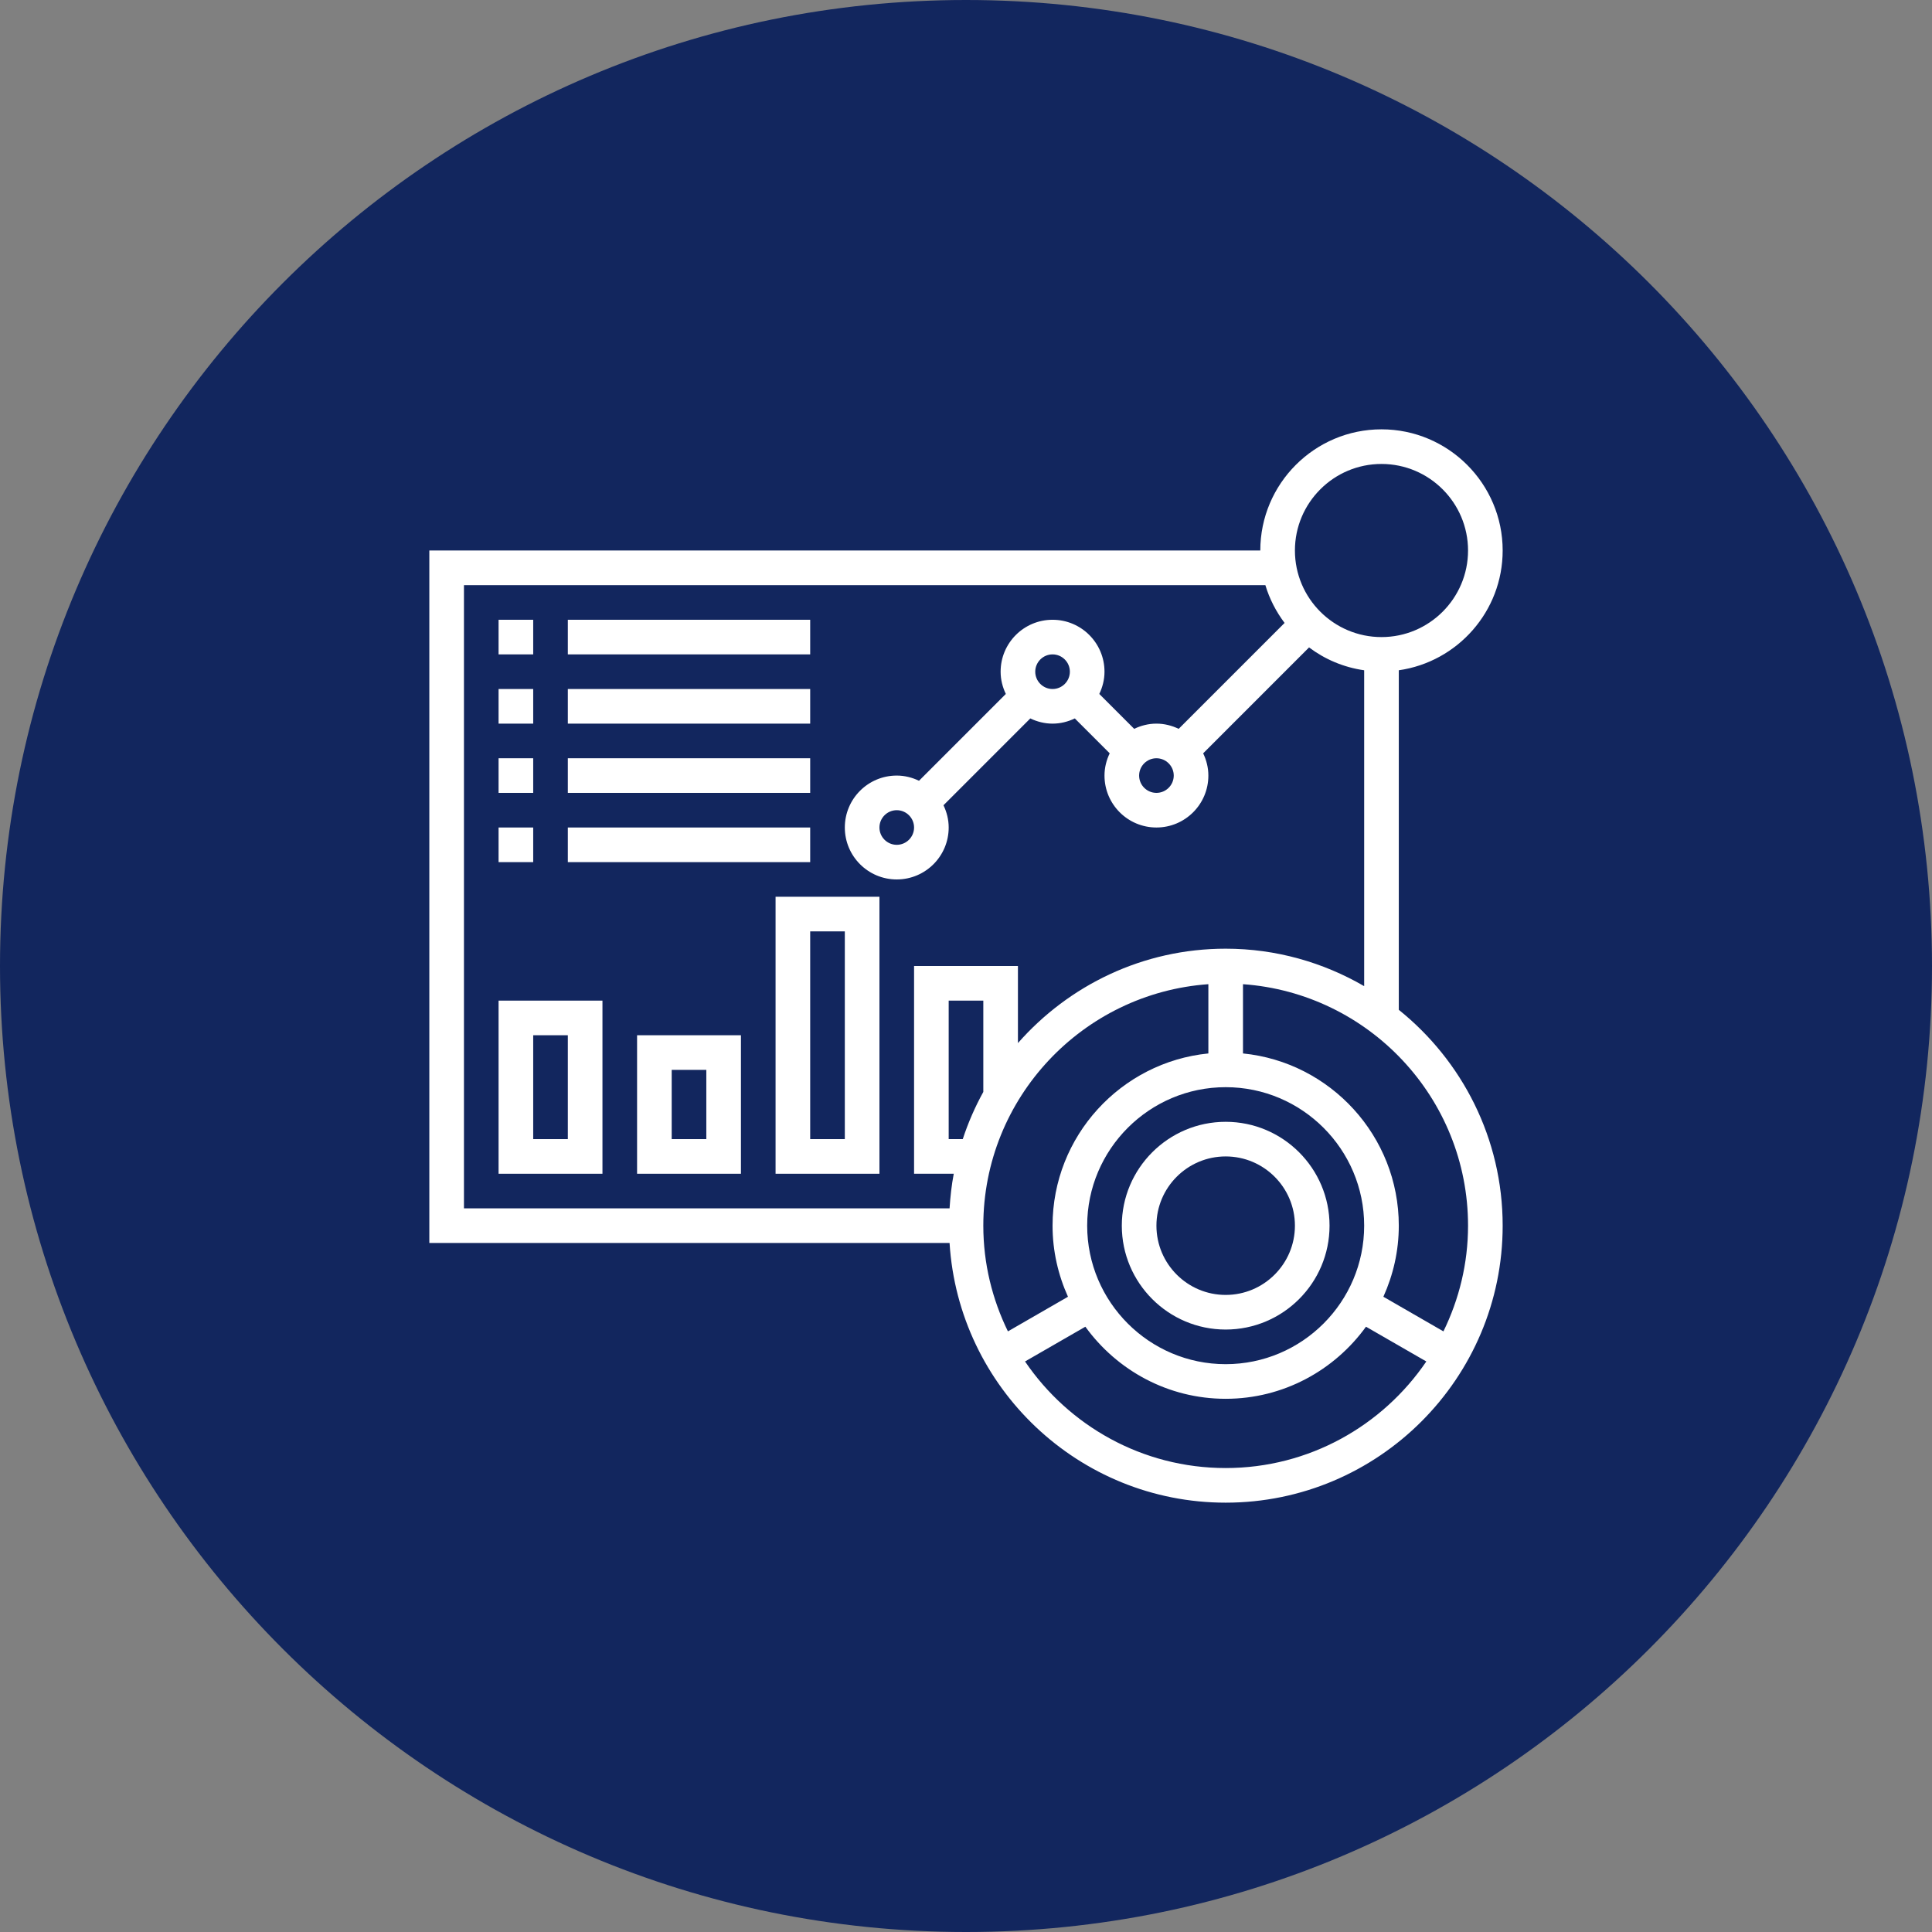
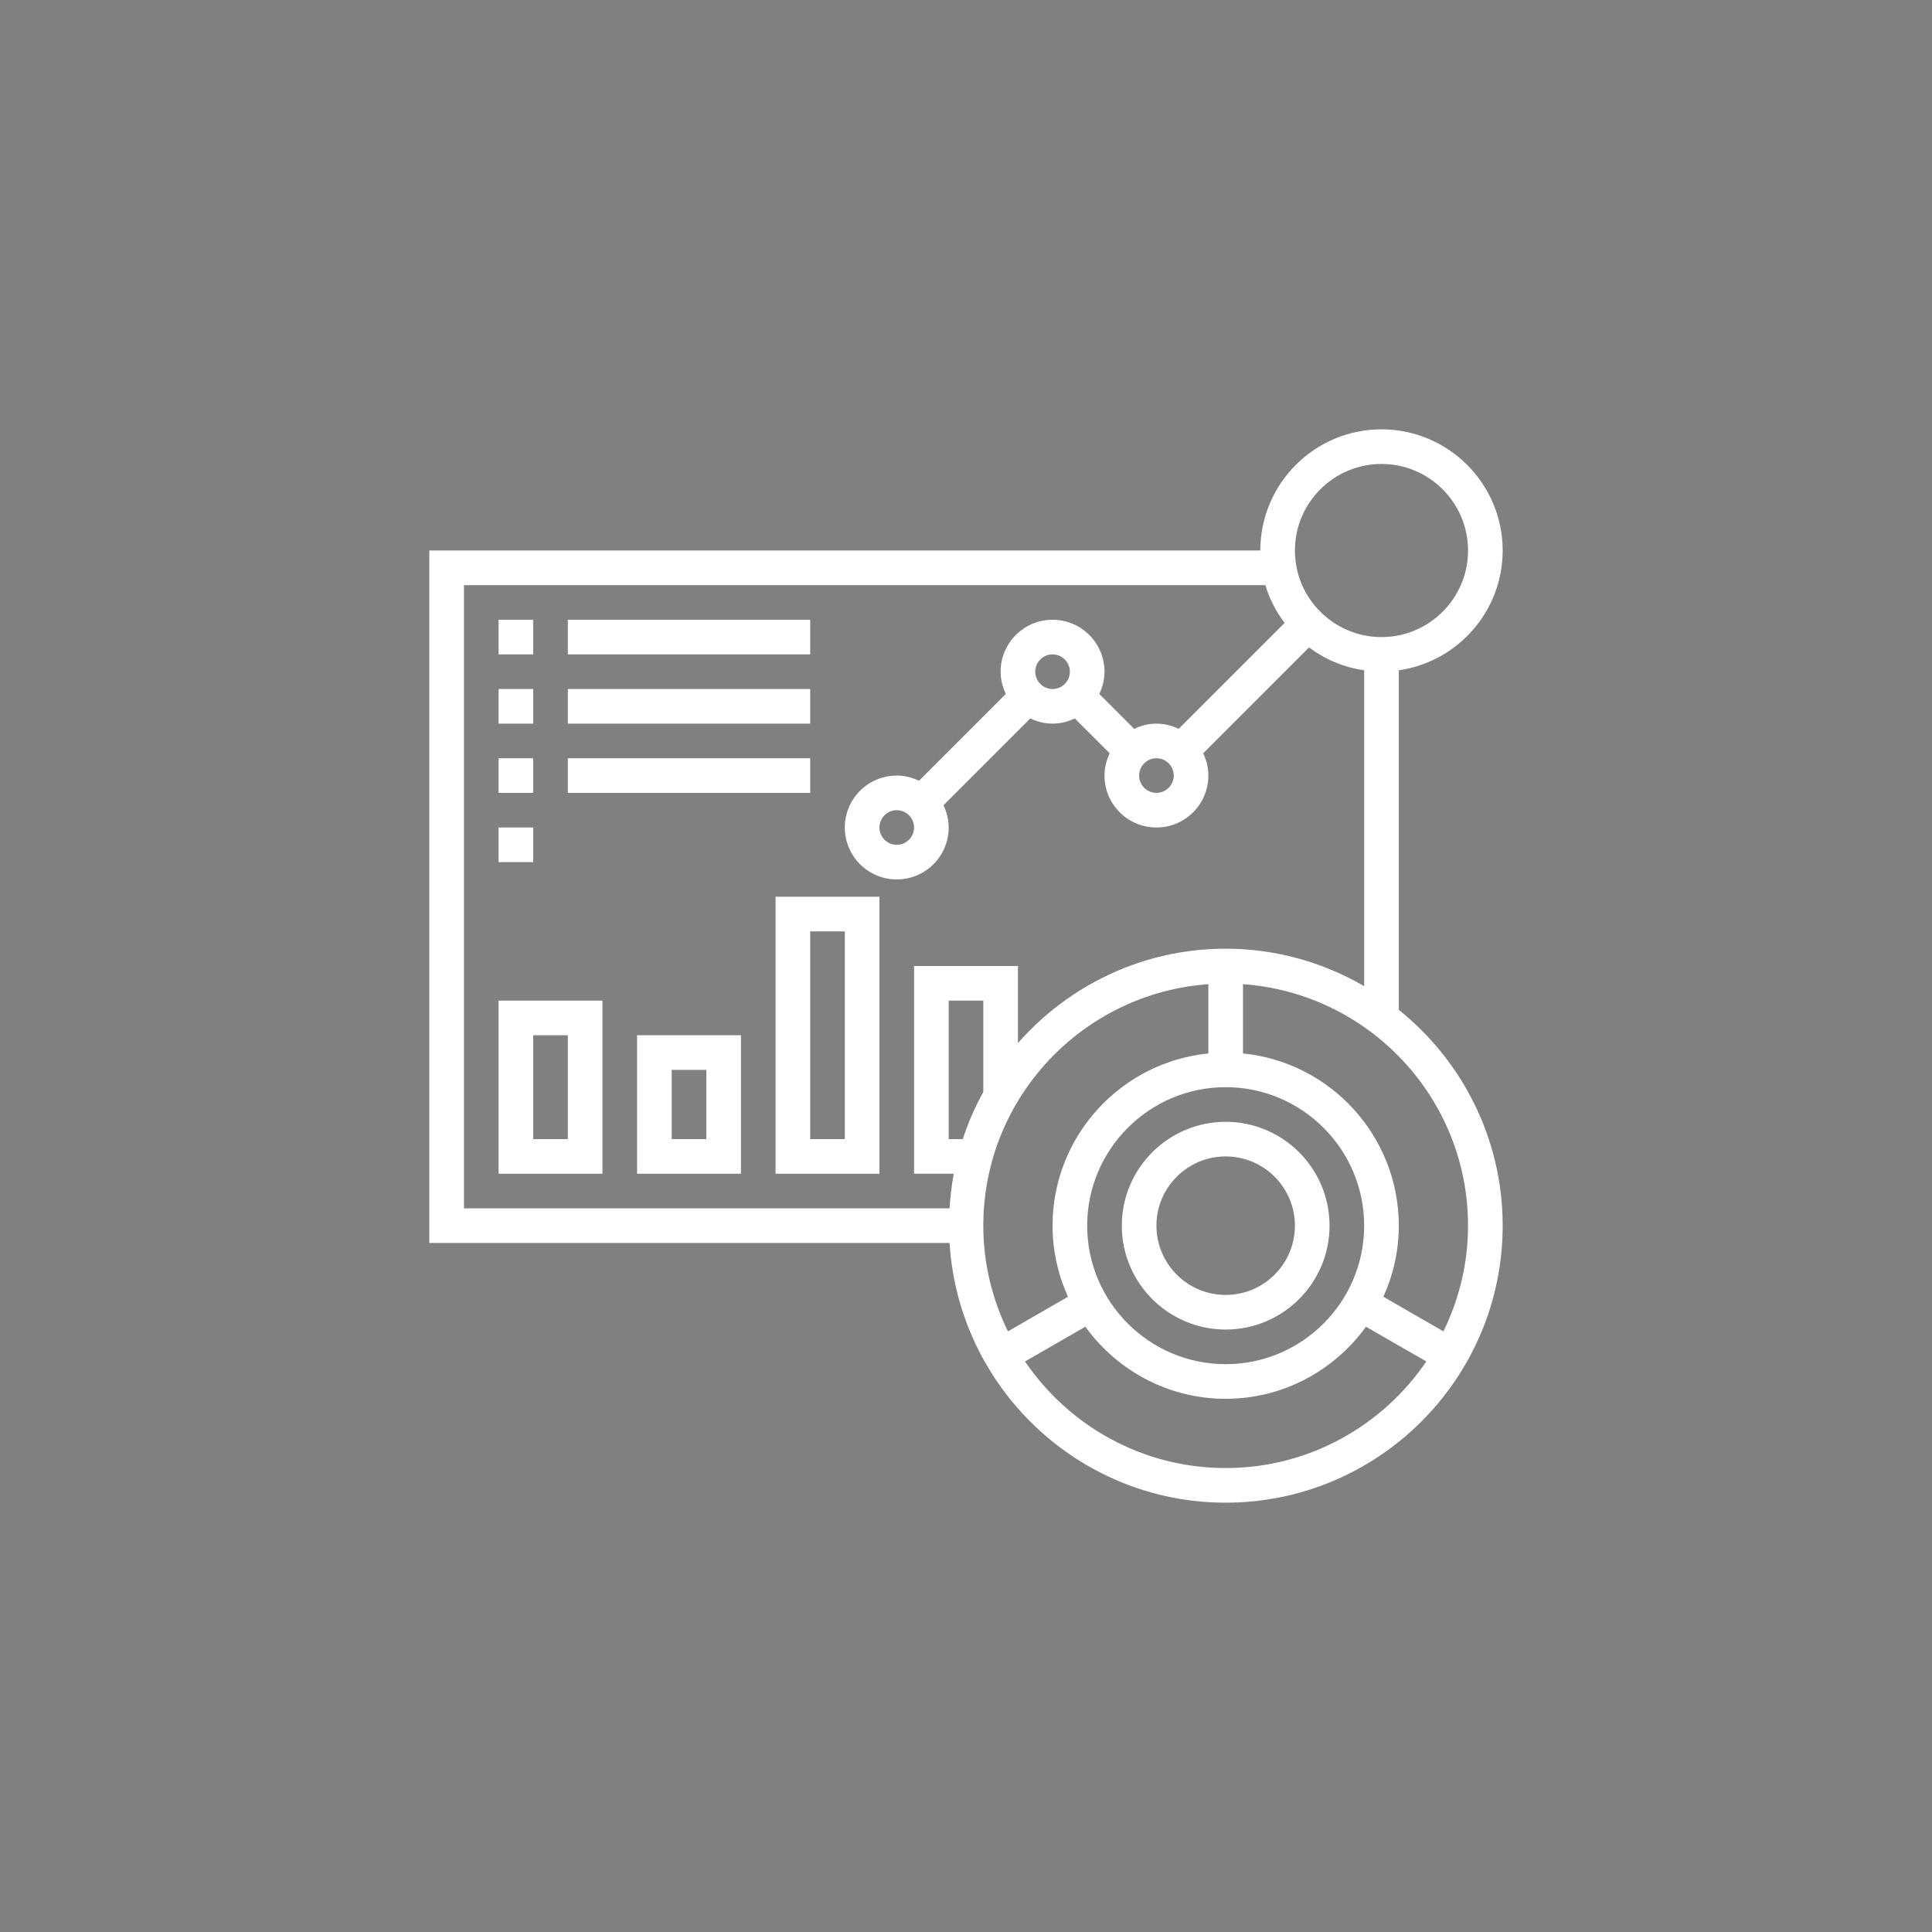
<svg xmlns="http://www.w3.org/2000/svg" width="1080" viewBox="0 0 810 810" height="1080" preserveAspectRatio="xMidYMid meet">
  <rect x="0" y="0" width="810" height="810" fill="#808080" stroke="none" />
  <defs>
    <clipPath id="f8f9709f0e">
      <path d="M 405 0 C 181.324 0 0 181.324 0 405 C 0 628.676 181.324 810 405 810 C 628.676 810 810 628.676 810 405 C 810 181.324 628.676 0 405 0 Z M 405 0 " clip-rule="nonzero" />
    </clipPath>
  </defs>
  <g clip-path="url(#f8f9709f0e)">
-     <rect x="-81" width="972" fill="#12265e" y="-81" height="972" fill-opacity="1" />
-   </g>
+     </g>
  <path fill="#ffffff" d="M 605.164 558.184 L 579.988 543.668 C 584.098 534.539 586.453 524.504 586.453 513.871 C 586.453 476.305 557.758 445.316 521.129 441.66 L 521.129 412.625 C 573.777 416.367 615.484 460.285 615.484 513.871 C 615.484 529.777 611.715 544.773 605.164 558.184 Z M 513.871 615.484 C 478.914 615.484 448.066 597.734 429.75 570.801 L 455.039 556.23 C 468.254 574.488 489.66 586.453 513.871 586.453 C 538.082 586.453 559.488 574.488 572.699 556.23 L 597.992 570.801 C 579.676 597.734 548.828 615.484 513.871 615.484 Z M 506.613 412.625 L 506.613 441.66 C 469.98 445.316 441.289 476.305 441.289 513.871 C 441.289 524.504 443.645 534.539 447.754 543.668 L 422.578 558.184 C 416.027 544.773 412.258 529.777 412.258 513.871 C 412.258 460.285 453.965 416.367 506.613 412.625 Z M 412.258 457.793 C 408.801 464.059 405.906 470.664 403.641 477.582 L 397.742 477.582 L 397.742 419.516 L 412.258 419.516 Z M 513.871 571.934 C 481.863 571.934 455.805 545.879 455.805 513.871 C 455.805 481.863 481.863 455.805 513.871 455.805 C 545.879 455.805 571.934 481.863 571.934 513.871 C 571.934 545.879 545.879 571.934 513.871 571.934 Z M 383.227 346.934 C 383.227 350.934 379.965 354.195 375.969 354.195 C 371.969 354.195 368.711 350.934 368.711 346.934 C 368.711 342.938 371.969 339.676 375.969 339.676 C 379.965 339.676 383.227 342.938 383.227 346.934 Z M 434.031 281.613 C 434.031 277.617 437.293 274.355 441.289 274.355 C 445.289 274.355 448.547 277.617 448.547 281.613 C 448.547 285.609 445.289 288.871 441.289 288.871 C 437.293 288.871 434.031 285.609 434.031 281.613 Z M 484.84 317.902 C 488.836 317.902 492.098 321.164 492.098 325.16 C 492.098 329.16 488.836 332.418 484.84 332.418 C 480.84 332.418 477.582 329.16 477.582 325.16 C 477.582 321.164 480.84 317.902 484.84 317.902 Z M 194.516 245.324 L 530.512 245.324 C 532.242 251.105 535.02 256.438 538.566 261.172 L 494.168 305.57 C 491.332 304.211 488.184 303.387 484.84 303.387 C 481.492 303.387 478.348 304.211 475.512 305.57 L 460.883 290.941 C 462.242 288.105 463.066 284.957 463.066 281.613 C 463.066 269.59 453.312 259.84 441.289 259.84 C 429.27 259.84 419.516 269.59 419.516 281.613 C 419.516 284.957 420.34 288.105 421.699 290.941 L 385.297 327.344 C 382.461 325.984 379.312 325.16 375.969 325.16 C 363.945 325.16 354.195 334.914 354.195 346.934 C 354.195 358.957 363.945 368.711 375.969 368.711 C 387.988 368.711 397.742 358.957 397.742 346.934 C 397.742 343.59 396.918 340.441 395.559 337.609 L 431.961 301.203 C 434.797 302.566 437.945 303.387 441.289 303.387 C 444.637 303.387 447.781 302.566 450.617 301.203 L 465.246 315.832 C 463.887 318.668 463.066 321.816 463.066 325.16 C 463.066 337.184 472.816 346.934 484.84 346.934 C 496.859 346.934 506.613 337.184 506.613 325.16 C 506.613 321.816 505.789 318.668 504.43 315.832 L 548.828 271.434 C 555.465 276.426 563.344 279.797 571.934 281.016 L 571.934 413.449 C 554.84 403.527 535.02 397.742 513.871 397.742 C 479.168 397.742 448.066 413.109 426.773 437.32 L 426.773 405 L 383.227 405 L 383.227 492.098 L 399.867 492.098 C 398.961 496.832 398.422 501.707 398.109 506.613 L 194.516 506.613 Z M 579.195 194.516 C 599.211 194.516 615.484 210.789 615.484 230.805 C 615.484 250.824 599.211 267.098 579.195 267.098 C 559.176 267.098 542.902 250.824 542.902 230.805 C 542.902 210.789 559.176 194.516 579.195 194.516 Z M 586.453 423.371 L 586.453 281.016 C 611.031 277.5 630 256.352 630 230.805 C 630 202.793 607.207 180 579.195 180 C 551.184 180 528.387 202.793 528.387 230.805 L 180 230.805 L 180 521.129 L 398.109 521.129 C 401.883 581.773 452.289 630 513.871 630 C 577.918 630 630 577.918 630 513.871 C 630 477.297 612.961 444.664 586.453 423.371 " fill-opacity="1" fill-rule="nonzero" />
  <path fill="#ffffff" d="M 513.871 542.902 C 497.852 542.902 484.84 529.891 484.84 513.871 C 484.84 497.852 497.852 484.84 513.871 484.84 C 529.891 484.84 542.902 497.852 542.902 513.871 C 542.902 529.891 529.891 542.902 513.871 542.902 Z M 513.871 470.324 C 489.855 470.324 470.324 489.855 470.324 513.871 C 470.324 537.887 489.855 557.418 513.871 557.418 C 537.887 557.418 557.418 537.887 557.418 513.871 C 557.418 489.855 537.887 470.324 513.871 470.324 " fill-opacity="1" fill-rule="nonzero" />
  <path fill="#ffffff" d="M 223.547 259.84 L 209.031 259.84 L 209.031 274.355 L 223.547 274.355 L 223.547 259.84 " fill-opacity="1" fill-rule="nonzero" />
  <path fill="#ffffff" d="M 339.676 259.84 L 238.066 259.84 L 238.066 274.355 L 339.676 274.355 L 339.676 259.84 " fill-opacity="1" fill-rule="nonzero" />
  <path fill="#ffffff" d="M 223.547 288.871 L 209.031 288.871 L 209.031 303.387 L 223.547 303.387 L 223.547 288.871 " fill-opacity="1" fill-rule="nonzero" />
  <path fill="#ffffff" d="M 339.676 288.871 L 238.066 288.871 L 238.066 303.387 L 339.676 303.387 L 339.676 288.871 " fill-opacity="1" fill-rule="nonzero" />
-   <path fill="#ffffff" d="M 223.547 317.902 L 209.031 317.902 L 209.031 332.418 L 223.547 332.418 L 223.547 317.902 " fill-opacity="1" fill-rule="nonzero" />
+   <path fill="#ffffff" d="M 223.547 317.902 L 209.031 317.902 L 209.031 332.418 L 223.547 332.418 " fill-opacity="1" fill-rule="nonzero" />
  <path fill="#ffffff" d="M 339.676 317.902 L 238.066 317.902 L 238.066 332.418 L 339.676 332.418 L 339.676 317.902 " fill-opacity="1" fill-rule="nonzero" />
  <path fill="#ffffff" d="M 223.547 346.934 L 209.031 346.934 L 209.031 361.453 L 223.547 361.453 L 223.547 346.934 " fill-opacity="1" fill-rule="nonzero" />
-   <path fill="#ffffff" d="M 339.676 346.934 L 238.066 346.934 L 238.066 361.453 L 339.676 361.453 L 339.676 346.934 " fill-opacity="1" fill-rule="nonzero" />
  <path fill="#ffffff" d="M 223.547 434.031 L 238.066 434.031 L 238.066 477.582 L 223.547 477.582 Z M 209.031 492.098 L 252.582 492.098 L 252.582 419.516 L 209.031 419.516 L 209.031 492.098 " fill-opacity="1" fill-rule="nonzero" />
  <path fill="#ffffff" d="M 281.613 448.547 L 296.129 448.547 L 296.129 477.582 L 281.613 477.582 Z M 267.098 492.098 L 310.645 492.098 L 310.645 434.031 L 267.098 434.031 L 267.098 492.098 " fill-opacity="1" fill-rule="nonzero" />
  <path fill="#ffffff" d="M 339.676 390.484 L 354.195 390.484 L 354.195 477.582 L 339.676 477.582 Z M 325.16 492.098 L 368.711 492.098 L 368.711 375.969 L 325.16 375.969 L 325.16 492.098 " fill-opacity="1" fill-rule="nonzero" />
</svg>